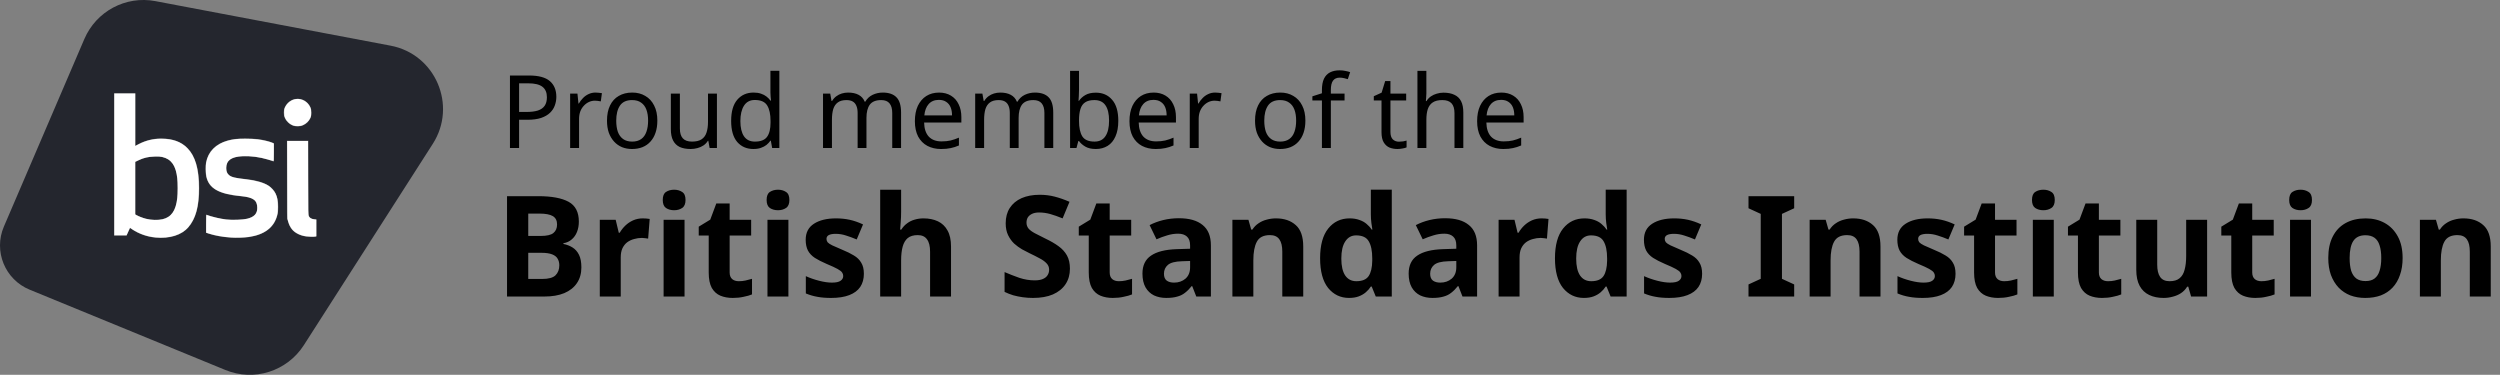
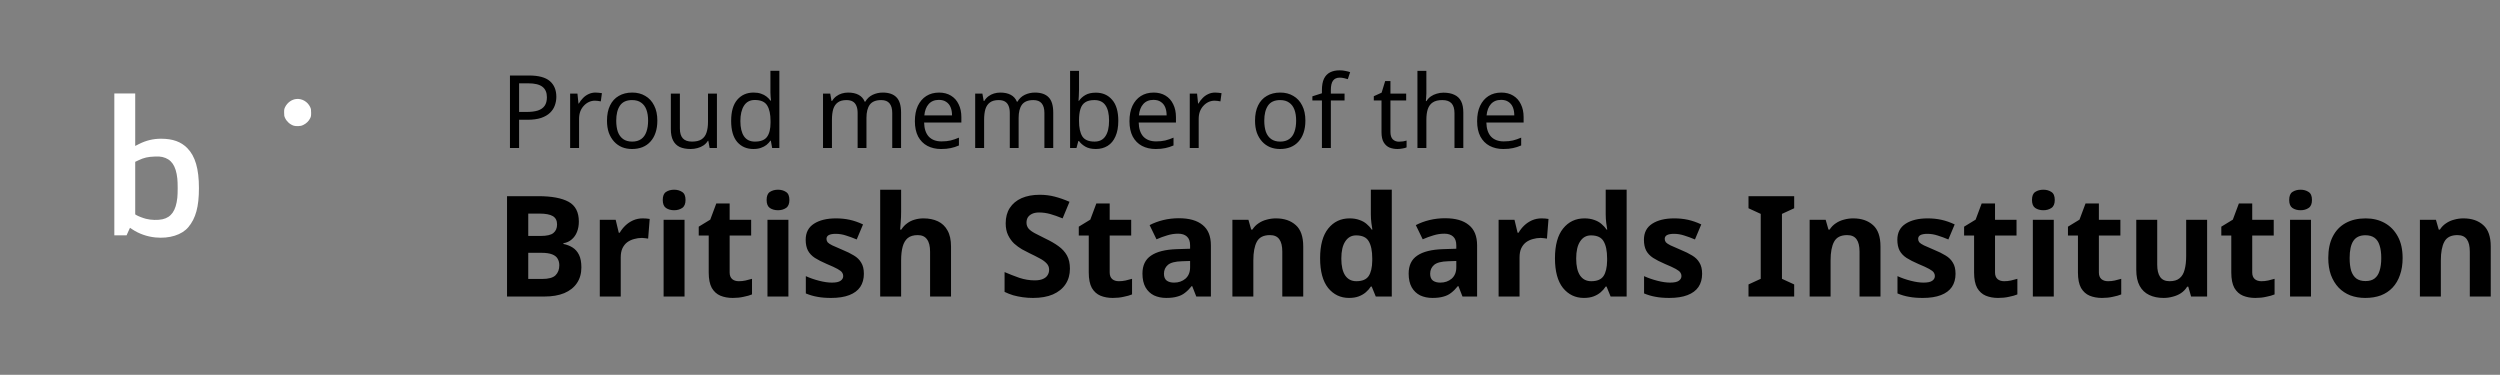
<svg xmlns="http://www.w3.org/2000/svg" width="426.892" height="64" viewBox="0 0 426.892 64" fill="none" version="1.1" id="svg2">
  <rect x="0" y="0" width="426.892" height="64" fill="#808080" stroke="none" />
  <g clip-path="url(#clip0_277_9056)" id="g2">
-     <path d="m 26.637,26.718 c -1.73,0 -2.874,0.585 -3.523,0.938 v 8.949 c 0.654,0.358 1.793,0.938 3.523,0.938 3.198,0 3.689,-2.397 3.689,-5.413 0,-3.015 -0.491,-5.412 -3.689,-5.412 z" fill="#24262e" id="path1" />
-     <path d="m 54.024,40.391 c 0,0 -0.324,0.064 -0.717,0.064 -2.968,0 -4.309,-1.424 -4.309,-4.214 v -12.22 h 3.655 v 12.19 c 0,0.909 0.329,1.233 1.371,1.233 z m -3.198,-23.53 c 1.306,0 2.382,1.07 2.382,2.367 0,1.296 -1.076,2.367 -2.382,2.367 -1.307,0 -2.383,-1.071 -2.383,-2.367 0,-1.297 1.076,-2.367 2.383,-2.367 z M 40.559,40.617 c -2.25,0 -4.274,-0.422 -5.384,-0.874 v -3.114 c 1.076,0.388 2.805,0.908 4.863,0.908 2.613,0 3.886,-0.584 3.886,-2.008 0,-1.199 -0.521,-1.817 -2.707,-2.009 -4.927,-0.422 -6.136,-1.945 -6.136,-4.73 0,-2.784 1.828,-5.152 6.622,-5.152 2.221,0 3.783,0.261 5.055,0.811 v 3.143 c -1.4,-0.516 -2.937,-0.909 -4.991,-0.909 -1.925,0 -3.129,0.55 -3.129,2.009 0,1.135 0.585,1.621 2.707,1.817 4.893,0.423 6.17,1.881 6.17,4.892 0,2.79 -1.729,5.221 -6.951,5.221 m -13.072,0 c -2.186,0 -3.852,-0.649 -5.286,-1.685 l -0.585,1.297 H 19.47 V 15.923 h 3.655 v 8.978 c 1.174,-0.747 2.741,-1.263 4.372,-1.263 4.765,0 6.528,3.212 6.528,8.492 0,5.28 -1.763,8.492 -6.528,8.492 M 66.702,7.799 26.523,0.191 C 21.473,-0.766 16.433,1.925 14.404,6.66 L 0.664,38.692 c -1.798,4.189 0.182,9.041 4.392,10.77 L 38.49,63.18 c 4.898,2.008 10.527,0.226 13.391,-4.239 L 73.899,24.567 C 78.109,18 74.351,9.248 66.702,7.799 Z" fill="#24262e" id="path2" />
-   </g>
+     </g>
  <defs id="defs2">
    <clipPath id="clip0_277_9056">
      <rect width="75.651" height="64" fill="#ffffff" id="rect2" x="0" y="0" />
    </clipPath>
  </defs>
  <path style="fill:#ffffff;stroke:#008080;stroke-width:0.194;stroke-opacity:0" d="M 26.547,40.547 C 25.116,40.408 23.716,39.915 22.566,39.144 L 22.197,38.896 22.021,39.278 c -0.097,0.21 -0.227,0.499 -0.29,0.643 l -0.114,0.261 H 20.57 19.522 V 28.069 15.956 h 1.783 1.783 v 4.483 4.483 l 0.634,-0.322 c 1.215,-0.617 2.448,-0.914 3.793,-0.912 1.978,0.002 3.392,0.51 4.468,1.603 1.363,1.385 1.988,3.534 1.988,6.837 0,3.162 -0.536,5.138 -1.806,6.658 -1.107,1.325 -3.234,1.992 -5.618,1.761 z m 1.203,-3.107 c 1.504,-0.334 2.292,-1.476 2.529,-3.665 0.083,-0.768 0.083,-2.527 0,-3.294 -0.239,-2.201 -1.015,-3.315 -2.564,-3.678 -0.319,-0.075 -0.629,-0.091 -1.337,-0.068 -1.104,0.035 -1.812,0.197 -2.707,0.622 l -0.582,0.276 v 4.487 4.487 l 0.201,0.124 c 0.296,0.183 1.092,0.49 1.632,0.63 0.866,0.224 2.031,0.257 2.829,0.08 z" id="path3" />
-   <path style="fill:#ffffff;stroke:#008080;stroke-width:0.194;stroke-opacity:0" d="m 39.368,40.55 c -1.378,-0.101 -2.603,-0.32 -3.659,-0.653 L 35.202,39.737 V 38.201 c 0,-1.207 0.017,-1.53 0.077,-1.507 0.801,0.307 2.279,0.657 3.321,0.786 0.913,0.113 2.944,0.045 3.597,-0.119 1.219,-0.307 1.734,-0.859 1.735,-1.859 0.002,-1.326 -0.679,-1.812 -2.828,-2.02 -3.757,-0.364 -5.441,-1.333 -5.871,-3.379 -0.111,-0.528 -0.129,-1.832 -0.033,-2.34 0.355,-1.868 1.663,-3.194 3.698,-3.747 0.93,-0.253 1.619,-0.327 3.006,-0.324 0.808,0.002 1.624,0.041 2.098,0.1 0.848,0.105 2.028,0.382 2.476,0.579 l 0.284,0.126 v 1.517 c 0,1.415 -0.007,1.515 -0.108,1.487 -0.059,-0.017 -0.447,-0.13 -0.861,-0.252 -1.52,-0.446 -2.994,-0.639 -4.381,-0.574 -1.922,0.091 -2.774,0.706 -2.78,2.008 -0.003,0.567 0.133,0.924 0.459,1.21 0.409,0.359 0.991,0.502 2.967,0.729 1.647,0.189 3.029,0.589 3.8,1.101 0.451,0.299 0.959,0.862 1.173,1.298 0.322,0.658 0.421,1.19 0.424,2.274 0.002,0.82 -0.02,1.066 -0.13,1.476 -0.558,2.071 -2.148,3.286 -4.821,3.686 -0.786,0.117 -2.233,0.161 -3.136,0.095 z" id="path4" />
-   <path style="fill:#ffffff;stroke:#008080;stroke-width:0.194;stroke-opacity:0" d="m 52.274,40.358 c -0.988,-0.127 -1.98,-0.635 -2.438,-1.248 -0.303,-0.406 -0.457,-0.719 -0.628,-1.274 l -0.139,-0.452 -0.019,-6.656 -0.019,-6.656 h 1.783 1.783 l 0.017,6.318 c 0.017,6.05 0.022,6.328 0.133,6.551 0.141,0.285 0.451,0.456 0.925,0.512 l 0.343,0.04 v 1.429 1.429 l -0.192,0.038 c -0.256,0.051 -1.03,0.036 -1.55,-0.031 z" id="path5" />
  <path style="fill:#ffffff;stroke:#008080;stroke-width:0.194;stroke-opacity:0" d="m 50.161,21.465 c -0.638,-0.207 -1.195,-0.701 -1.483,-1.317 -0.141,-0.301 -0.164,-0.429 -0.163,-0.933 2.26e-4,-0.513 0.021,-0.626 0.17,-0.93 0.376,-0.767 1.12,-1.302 1.921,-1.384 0.965,-0.098 1.928,0.466 2.356,1.38 0.143,0.305 0.164,0.427 0.164,0.964 0,0.549 -0.018,0.652 -0.172,0.965 -0.228,0.464 -0.659,0.883 -1.15,1.118 -0.328,0.157 -0.487,0.193 -0.892,0.206 -0.289,0.009 -0.599,-0.02 -0.751,-0.069 z" id="path6" />
  <path style="font-size:17.333px;font-family:'Noto Sans';-inkscape-font-specification:'Noto Sans';fill:#000000;stroke:#008080;stroke-width:3.156;stroke-opacity:0" d="m 90.354,12.894 q 2.427,0 3.536,0.953 1.109,0.953 1.109,2.687 0,0.763 -0.26,1.473 -0.243,0.693 -0.815,1.248 -0.572,0.555 -1.525,0.884 -0.953,0.312 -2.34,0.312 h -1.421 v 4.819 H 87.078 V 12.894 Z m -0.139,1.335 h -1.577 v 4.888 h 1.248 q 1.179,0 1.959,-0.243 0.78,-0.26 1.161,-0.815 0.381,-0.555 0.381,-1.456 0,-1.196 -0.763,-1.785 -0.763,-0.589 -2.409,-0.589 z m 11.475,1.577 q 0.26,0 0.555,0.035 0.312,0.017 0.537,0.069 l -0.191,1.404 q -0.225,-0.052 -0.503,-0.087 -0.26,-0.035 -0.503,-0.035 -0.537,0 -1.023,0.225 -0.485,0.225 -0.867,0.641 -0.381,0.399 -0.607,0.971 -0.208,0.572 -0.208,1.283 v 4.957 h -1.525 v -9.291 h 1.248 l 0.173,1.699 h 0.069 q 0.295,-0.52 0.711,-0.936 0.416,-0.433 0.953,-0.676 0.537,-0.26 1.179,-0.26 z m 10.556,4.801 q 0,1.161 -0.312,2.063 -0.295,0.884 -0.867,1.508 -0.555,0.624 -1.369,0.953 -0.797,0.312 -1.785,0.312 -0.919,0 -1.699,-0.312 -0.78,-0.329 -1.352,-0.953 -0.572,-0.624 -0.901,-1.508 -0.312,-0.901 -0.312,-2.063 0,-1.543 0.52,-2.6 0.52,-1.075 1.491,-1.629 0.971,-0.572 2.305,-0.572 1.265,0 2.219,0.572 0.971,0.555 1.508,1.629 0.555,1.057 0.555,2.6 z m -7.02,0 q 0,1.092 0.277,1.907 0.295,0.797 0.901,1.231 0.607,0.433 1.543,0.433 0.936,0 1.543,-0.433 0.607,-0.433 0.884,-1.231 0.295,-0.815 0.295,-1.907 0,-1.109 -0.295,-1.889 -0.295,-0.78 -0.901,-1.196 -0.589,-0.433 -1.543,-0.433 -1.421,0 -2.063,0.936 -0.641,0.936 -0.641,2.583 z m 17.195,-4.628 v 9.291 h -1.248 l -0.225,-1.231 h -0.069 q -0.295,0.485 -0.763,0.797 -0.468,0.312 -1.023,0.451 -0.555,0.156 -1.161,0.156 -1.109,0 -1.872,-0.347 -0.745,-0.364 -1.127,-1.109 -0.381,-0.745 -0.381,-1.924 v -6.084 h 1.543 v 5.98 q 0,1.109 0.503,1.664 0.503,0.555 1.56,0.555 1.04,0 1.629,-0.381 0.607,-0.399 0.849,-1.144 0.26,-0.763 0.26,-1.837 v -4.836 z m 6.24,9.464 q -1.733,0 -2.773,-1.196 -1.04,-1.213 -1.04,-3.605 0,-2.392 1.04,-3.605 1.057,-1.231 2.791,-1.231 0.728,0 1.265,0.191 0.537,0.173 0.936,0.485 0.399,0.312 0.676,0.693 h 0.104 q -0.017,-0.225 -0.069,-0.659 -0.035,-0.451 -0.035,-0.711 v -3.709 h 1.525 v 13.173 h -1.231 l -0.225,-1.248 h -0.069 q -0.277,0.399 -0.676,0.728 -0.399,0.312 -0.953,0.503 -0.537,0.191 -1.265,0.191 z m 0.243,-1.265 q 1.473,0 2.063,-0.797 0.607,-0.815 0.607,-2.444 v -0.277 q 0,-1.733 -0.572,-2.652 -0.572,-0.936 -2.115,-0.936 -1.231,0 -1.855,0.988 -0.607,0.971 -0.607,2.617 0,1.664 0.607,2.583 0.624,0.919 1.872,0.919 z m 21.823,-8.372 q 1.577,0 2.357,0.815 0.78,0.797 0.78,2.6 v 6.049 h -1.508 v -5.98 q 0,-1.092 -0.468,-1.647 -0.451,-0.555 -1.421,-0.555 -1.352,0 -1.941,0.78 -0.572,0.78 -0.572,2.271 v 5.131 h -1.508 v -5.98 q 0,-0.728 -0.208,-1.213 -0.208,-0.503 -0.624,-0.745 -0.416,-0.243 -1.075,-0.243 -0.936,0 -1.473,0.399 -0.537,0.381 -0.78,1.127 -0.225,0.745 -0.225,1.837 v 4.819 h -1.525 v -9.291 h 1.231 l 0.225,1.265 h 0.087 q 0.295,-0.485 0.711,-0.797 0.433,-0.329 0.953,-0.485 0.52,-0.156 1.075,-0.156 1.075,0 1.785,0.381 0.728,0.381 1.057,1.179 h 0.087 q 0.468,-0.797 1.265,-1.179 0.815,-0.381 1.716,-0.381 z m 9.603,0 q 1.196,0 2.045,0.52 0.867,0.52 1.317,1.473 0.468,0.936 0.468,2.201 v 0.919 h -6.361 q 0.035,1.577 0.797,2.409 0.78,0.815 2.167,0.815 0.884,0 1.56,-0.156 0.693,-0.173 1.421,-0.485 v 1.335 q -0.711,0.312 -1.404,0.451 -0.693,0.156 -1.647,0.156 -1.317,0 -2.34,-0.537 -1.005,-0.537 -1.577,-1.595 -0.555,-1.075 -0.555,-2.617 0,-1.525 0.503,-2.617 0.52,-1.092 1.439,-1.681 0.936,-0.589 2.167,-0.589 z m -0.017,1.248 q -1.092,0 -1.733,0.711 -0.624,0.693 -0.745,1.941 h 4.732 q 0,-0.797 -0.243,-1.387 -0.243,-0.589 -0.745,-0.919 -0.485,-0.347 -1.265,-0.347 z m 16.397,-1.248 q 1.577,0 2.357,0.815 0.78,0.797 0.78,2.6 v 6.049 h -1.508 v -5.98 q 0,-1.092 -0.468,-1.647 -0.451,-0.555 -1.421,-0.555 -1.352,0 -1.941,0.78 -0.572,0.78 -0.572,2.271 v 5.131 h -1.508 v -5.98 q 0,-0.728 -0.208,-1.213 -0.208,-0.503 -0.624,-0.745 -0.416,-0.243 -1.075,-0.243 -0.936,0 -1.473,0.399 -0.537,0.381 -0.78,1.127 -0.225,0.745 -0.225,1.837 v 4.819 h -1.525 v -9.291 h 1.231 l 0.225,1.265 h 0.087 q 0.295,-0.485 0.711,-0.797 0.433,-0.329 0.953,-0.485 0.52,-0.156 1.075,-0.156 1.075,0 1.785,0.381 0.728,0.381 1.057,1.179 h 0.087 q 0.468,-0.797 1.265,-1.179 0.815,-0.381 1.716,-0.381 z m 7.54,-0.503 q 0,0.589 -0.035,1.109 -0.017,0.503 -0.052,0.797 h 0.087 q 0.399,-0.589 1.092,-0.988 0.693,-0.399 1.785,-0.399 1.733,0 2.773,1.213 1.057,1.196 1.057,3.588 0,1.595 -0.485,2.669 -0.468,1.075 -1.335,1.612 -0.867,0.537 -2.011,0.537 -1.092,0 -1.785,-0.399 -0.693,-0.399 -1.092,-0.953 h -0.121 l -0.312,1.179 h -1.092 V 12.097 h 1.525 z m 2.617,1.785 q -0.988,0 -1.56,0.381 -0.572,0.364 -0.815,1.144 -0.243,0.763 -0.243,1.959 v 0.069 q 0,1.716 0.555,2.635 0.572,0.901 2.097,0.901 1.248,0 1.855,-0.919 0.624,-0.919 0.624,-2.652 0,-1.751 -0.624,-2.635 -0.607,-0.884 -1.889,-0.884 z m 10.105,-1.283 q 1.196,0 2.045,0.52 0.867,0.52 1.317,1.473 0.468,0.936 0.468,2.201 v 0.919 h -6.361 q 0.035,1.577 0.797,2.409 0.78,0.815 2.167,0.815 0.884,0 1.56,-0.156 0.693,-0.173 1.421,-0.485 v 1.335 q -0.711,0.312 -1.404,0.451 -0.693,0.156 -1.647,0.156 -1.317,0 -2.34,-0.537 -1.005,-0.537 -1.577,-1.595 -0.555,-1.075 -0.555,-2.617 0,-1.525 0.503,-2.617 0.52,-1.092 1.439,-1.681 0.936,-0.589 2.167,-0.589 z m -0.017,1.248 q -1.092,0 -1.733,0.711 -0.624,0.693 -0.745,1.941 h 4.732 q 0,-0.797 -0.243,-1.387 -0.243,-0.589 -0.745,-0.919 -0.485,-0.347 -1.265,-0.347 z m 10.539,-1.248 q 0.26,0 0.555,0.035 0.312,0.017 0.537,0.069 l -0.191,1.404 q -0.225,-0.052 -0.503,-0.087 -0.26,-0.035 -0.503,-0.035 -0.537,0 -1.023,0.225 -0.485,0.225 -0.867,0.641 -0.381,0.399 -0.607,0.971 -0.208,0.572 -0.208,1.283 v 4.957 h -1.525 v -9.291 h 1.248 l 0.173,1.699 h 0.069 q 0.295,-0.52 0.711,-0.936 0.416,-0.433 0.953,-0.676 0.537,-0.26 1.179,-0.26 z m 15.409,4.801 q 0,1.161 -0.312,2.063 -0.295,0.884 -0.867,1.508 -0.555,0.624 -1.369,0.953 -0.797,0.312 -1.785,0.312 -0.919,0 -1.699,-0.312 -0.78,-0.329 -1.352,-0.953 -0.572,-0.624 -0.901,-1.508 -0.312,-0.901 -0.312,-2.063 0,-1.543 0.52,-2.6 0.52,-1.075 1.491,-1.629 0.971,-0.572 2.305,-0.572 1.265,0 2.219,0.572 0.971,0.555 1.508,1.629 0.555,1.057 0.555,2.6 z m -7.02,0 q 0,1.092 0.277,1.907 0.295,0.797 0.901,1.231 0.607,0.433 1.543,0.433 0.936,0 1.543,-0.433 0.607,-0.433 0.884,-1.231 0.295,-0.815 0.295,-1.907 0,-1.109 -0.295,-1.889 -0.295,-0.78 -0.901,-1.196 -0.589,-0.433 -1.543,-0.433 -1.421,0 -2.063,0.936 -0.641,0.936 -0.641,2.583 z M 229.592,17.158 h -2.34 v 8.112 h -1.525 V 17.158 h -1.629 v -0.711 l 1.629,-0.52 v -0.537 q 0,-1.196 0.347,-1.941 0.364,-0.745 1.04,-1.092 0.676,-0.347 1.629,-0.347 0.555,0 1.005,0.104 0.468,0.087 0.797,0.208 l -0.399,1.196 q -0.277,-0.087 -0.641,-0.173 -0.364,-0.087 -0.745,-0.087 -0.763,0 -1.144,0.52 -0.364,0.503 -0.364,1.595 v 0.607 h 2.34 z m 9.291,7.037 q 0.347,0 0.711,-0.052 0.364,-0.069 0.589,-0.139 v 1.161 q -0.243,0.121 -0.693,0.191 -0.451,0.087 -0.867,0.087 -0.728,0 -1.352,-0.243 -0.607,-0.26 -0.988,-0.884 -0.381,-0.624 -0.381,-1.751 V 17.158 h -1.317 v -0.728 l 1.335,-0.607 0.607,-1.976 h 0.901 v 2.132 h 2.687 v 1.179 h -2.687 v 5.373 q 0,0.849 0.399,1.265 0.416,0.399 1.057,0.399 z m 4.68,-8.233 q 0,0.329 -0.035,0.676 -0.017,0.347 -0.052,0.624 h 0.104 q 0.295,-0.485 0.745,-0.797 0.451,-0.312 1.005,-0.468 0.555,-0.173 1.144,-0.173 1.127,0 1.872,0.364 0.763,0.347 1.144,1.092 0.381,0.745 0.381,1.941 v 6.049 h -1.508 v -5.945 q 0,-1.127 -0.503,-1.681 -0.503,-0.555 -1.577,-0.555 -1.04,0 -1.629,0.399 -0.589,0.381 -0.849,1.144 -0.243,0.745 -0.243,1.837 v 4.801 h -1.525 V 12.097 h 1.525 z m 12.775,-0.156 q 1.196,0 2.045,0.52 0.867,0.52 1.317,1.473 0.468,0.936 0.468,2.201 v 0.919 h -6.361 q 0.035,1.577 0.797,2.409 0.78,0.815 2.167,0.815 0.884,0 1.56,-0.156 0.693,-0.173 1.421,-0.485 v 1.335 q -0.711,0.312 -1.404,0.451 -0.693,0.156 -1.647,0.156 -1.317,0 -2.34,-0.537 -1.005,-0.537 -1.577,-1.595 -0.555,-1.075 -0.555,-2.617 0,-1.525 0.503,-2.617 0.52,-1.092 1.439,-1.681 0.936,-0.589 2.167,-0.589 z m -0.017,1.248 q -1.092,0 -1.733,0.711 -0.624,0.693 -0.745,1.941 h 4.732 q 0,-0.797 -0.243,-1.387 -0.243,-0.589 -0.745,-0.919 -0.485,-0.347 -1.265,-0.347 z" id="text6" aria-label="Proud member of the " />
  <path d="m 91.906,33.497 q 3.432,0 5.184,0.96 1.752,0.96 1.752,3.384 0,0.96 -0.312,1.752 -0.312,0.792 -0.912,1.296 -0.576,0.504 -1.416,0.648 v 0.12 q 0.864,0.168 1.56,0.6 0.696,0.432 1.104,1.248 0.408,0.816 0.408,2.16 0,1.56 -0.768,2.688 -0.744,1.104 -2.16,1.704 -1.416,0.576 -3.36,0.576 h -6.408 v -17.136 z m 0.408,6.792 q 1.584,0 2.184,-0.504 0.624,-0.504 0.624,-1.464 0,-0.984 -0.72,-1.416 -0.72,-0.432 -2.28,-0.432 h -1.92 v 3.816 z m -2.112,2.88 v 4.464 h 2.376 q 1.632,0 2.28,-0.624 0.648,-0.648 0.648,-1.704 0,-0.648 -0.288,-1.128 -0.264,-0.48 -0.936,-0.744 -0.672,-0.264 -1.824,-0.264 z m 19.536,-5.88 q 0.264,0 0.624,0.024 0.36,0.024 0.576,0.072 l -0.264,3.36 q -0.168,-0.048 -0.504,-0.072 -0.312,-0.048 -0.552,-0.048 -0.696,0 -1.344,0.192 -0.648,0.168 -1.176,0.552 -0.504,0.384 -0.816,1.032 -0.288,0.624 -0.288,1.56 v 6.672 h -3.576 v -13.104 h 2.712 l 0.528,2.208 h 0.168 q 0.384,-0.672 0.96,-1.224 0.576,-0.552 1.32,-0.888 0.768,-0.336 1.632,-0.336 z m 7.152,0.24 v 13.104 h -3.576 v -13.104 z m -1.776,-5.136 q 0.792,0 1.368,0.384 0.576,0.36 0.576,1.368 0,0.984 -0.576,1.368 -0.576,0.384 -1.368,0.384 -0.816,0 -1.392,-0.384 -0.552,-0.384 -0.552,-1.368 0,-1.008 0.552,-1.368 0.576,-0.384 1.392,-0.384 z m 11.04,15.624 q 0.6,0 1.152,-0.12 0.552,-0.12 1.104,-0.288 v 2.664 q -0.576,0.24 -1.44,0.408 -0.84,0.192 -1.848,0.192 -1.176,0 -2.112,-0.384 -0.912,-0.384 -1.464,-1.32 -0.528,-0.96 -0.528,-2.64 v -6.312 h -1.704 v -1.512 l 1.968,-1.2 1.032,-2.76 h 2.28 v 2.784 h 3.672 v 2.688 h -3.672 v 6.312 q 0,0.744 0.432,1.128 0.432,0.36 1.128,0.36 z m 8.472,-10.488 v 13.104 h -3.576 v -13.104 z m -1.776,-5.136 q 0.792,0 1.368,0.384 0.576,0.36 0.576,1.368 0,0.984 -0.576,1.368 -0.576,0.384 -1.368,0.384 -0.816,0 -1.392,-0.384 -0.552,-0.384 -0.552,-1.368 0,-1.008 0.552,-1.368 0.576,-0.384 1.392,-0.384 z m 14.664,14.352 q 0,1.32 -0.624,2.256 -0.624,0.912 -1.872,1.392 -1.248,0.48 -3.096,0.48 -1.368,0 -2.352,-0.192 -0.984,-0.168 -1.968,-0.576 v -2.952 q 1.056,0.48 2.28,0.792 1.224,0.312 2.16,0.312 1.056,0 1.488,-0.312 0.456,-0.312 0.456,-0.816 0,-0.336 -0.192,-0.6 -0.168,-0.264 -0.768,-0.6 -0.6,-0.336 -1.872,-0.864 -1.224,-0.528 -2.016,-1.032 -0.792,-0.528 -1.176,-1.248 -0.384,-0.744 -0.384,-1.848 0,-1.824 1.416,-2.736 1.416,-0.912 3.768,-0.912 1.224,0 2.328,0.24 1.104,0.24 2.28,0.792 l -1.08,2.568 q -0.96,-0.408 -1.824,-0.672 -0.864,-0.288 -1.752,-0.288 -0.792,0 -1.2,0.216 -0.384,0.216 -0.384,0.648 0,0.312 0.192,0.576 0.216,0.24 0.792,0.528 0.6,0.288 1.752,0.768 1.128,0.456 1.944,0.96 0.816,0.48 1.248,1.224 0.456,0.72 0.456,1.896 z m 6.36,-10.632 q 0,0.96 -0.072,1.848 -0.048,0.888 -0.096,1.248 h 0.192 q 0.432,-0.672 1.008,-1.08 0.576,-0.432 1.272,-0.624 0.72,-0.216 1.512,-0.216 1.416,0 2.472,0.504 1.056,0.504 1.632,1.56 0.6,1.056 0.6,2.736 v 8.544 h -3.576 v -7.656 q 0,-1.416 -0.528,-2.112 -0.504,-0.72 -1.584,-0.72 -1.08,0 -1.704,0.504 -0.6,0.504 -0.864,1.464 -0.264,0.96 -0.264,2.352 v 6.168 h -3.576 v -18.24 h 3.576 z m 28.824,9.768 q 0,1.512 -0.744,2.64 -0.744,1.128 -2.16,1.752 -1.392,0.6 -3.408,0.6 -0.888,0 -1.752,-0.12 -0.84,-0.12 -1.632,-0.336 -0.768,-0.24 -1.464,-0.576 v -3.384 q 1.224,0.528 2.52,0.984 1.32,0.432 2.616,0.432 0.888,0 1.416,-0.24 0.552,-0.24 0.792,-0.648 0.264,-0.408 0.264,-0.936 0,-0.648 -0.456,-1.104 -0.432,-0.456 -1.176,-0.84 -0.744,-0.408 -1.704,-0.864 -0.6,-0.288 -1.296,-0.672 -0.696,-0.408 -1.344,-0.984 -0.624,-0.6 -1.032,-1.44 -0.408,-0.84 -0.408,-2.016 0,-1.536 0.696,-2.616 0.72,-1.104 2.016,-1.68 1.32,-0.576 3.096,-0.576 1.344,0 2.544,0.312 1.224,0.312 2.544,0.888 l -1.176,2.832 q -1.176,-0.48 -2.112,-0.744 -0.936,-0.264 -1.92,-0.264 -0.672,0 -1.152,0.216 -0.48,0.216 -0.744,0.6 -0.24,0.384 -0.24,0.912 0,0.6 0.36,1.032 0.36,0.408 1.08,0.792 0.72,0.384 1.8,0.912 1.32,0.624 2.232,1.296 0.936,0.672 1.44,1.584 0.504,0.912 0.504,2.256 z m 8.352,2.136 q 0.6,0 1.152,-0.12 0.552,-0.12 1.104,-0.288 v 2.664 q -0.576,0.24 -1.44,0.408 -0.84,0.192 -1.848,0.192 -1.176,0 -2.112,-0.384 -0.912,-0.384 -1.464,-1.32 -0.528,-0.96 -0.528,-2.64 v -6.312 h -1.704 v -1.512 l 1.968,-1.2 1.032,-2.76 h 2.28 v 2.784 h 3.672 v 2.688 h -3.672 v 6.312 q 0,0.744 0.432,1.128 0.432,0.36 1.128,0.36 z m 10.272,-10.752 q 2.64,0 4.032,1.152 1.416,1.128 1.416,3.48 v 8.736 h -2.496 l -0.696,-1.776 h -0.096 q -0.552,0.696 -1.152,1.152 -0.576,0.456 -1.344,0.648 -0.744,0.216 -1.848,0.216 -1.152,0 -2.088,-0.432 -0.912,-0.456 -1.44,-1.368 -0.528,-0.936 -0.528,-2.352 0,-2.088 1.464,-3.072 1.464,-1.008 4.392,-1.104 l 2.28,-0.072 v -0.576 q 0,-1.032 -0.552,-1.512 -0.528,-0.48 -1.488,-0.48 -0.96,0 -1.872,0.288 -0.912,0.264 -1.824,0.672 l -1.176,-2.424 q 1.056,-0.552 2.328,-0.864 1.296,-0.312 2.688,-0.312 z m 0.504,7.344 q -1.728,0.048 -2.4,0.624 -0.672,0.576 -0.672,1.512 0,0.816 0.48,1.176 0.48,0.336 1.248,0.336 1.152,0 1.944,-0.672 0.792,-0.696 0.792,-1.944 v -1.08 z m 16.056,-7.32 q 2.112,0 3.384,1.152 1.272,1.128 1.272,3.648 v 8.544 h -3.576 v -7.656 q 0,-1.416 -0.504,-2.112 -0.504,-0.72 -1.608,-0.72 -1.632,0 -2.232,1.128 -0.6,1.104 -0.6,3.192 v 6.168 h -3.576 v -13.104 h 2.736 l 0.48,1.68 h 0.192 q 0.432,-0.672 1.056,-1.08 0.624,-0.432 1.392,-0.624 0.768,-0.216 1.584,-0.216 z m 12.48,13.584 q -2.184,0 -3.576,-1.704 -1.368,-1.728 -1.368,-5.064 0,-3.36 1.392,-5.088 1.392,-1.728 3.648,-1.728 0.936,0 1.656,0.264 0.72,0.24 1.224,0.672 0.528,0.432 0.888,0.984 h 0.12 q -0.072,-0.384 -0.168,-1.104 -0.096,-0.744 -0.096,-1.512 v -4.2 h 3.576 v 18.24 h -2.736 l -0.696,-1.704 h -0.144 q -0.336,0.528 -0.864,0.984 -0.504,0.432 -1.2,0.696 -0.696,0.264 -1.656,0.264 z m 1.248,-2.856 q 1.488,0 2.088,-0.864 0.6,-0.888 0.624,-2.64 v -0.384 q 0,-1.92 -0.6,-2.928 -0.576,-1.008 -2.16,-1.008 -1.176,0 -1.848,1.032 -0.672,1.008 -0.672,2.928 0,1.92 0.672,2.904 0.672,0.96 1.896,0.96 z m 15.168,-10.752 q 2.64,0 4.032,1.152 1.416,1.128 1.416,3.48 v 8.736 h -2.496 l -0.696,-1.776 h -0.096 q -0.552,0.696 -1.152,1.152 -0.576,0.456 -1.344,0.648 -0.744,0.216 -1.848,0.216 -1.152,0 -2.088,-0.432 -0.912,-0.456 -1.44,-1.368 -0.528,-0.936 -0.528,-2.352 0,-2.088 1.464,-3.072 1.464,-1.008 4.392,-1.104 l 2.28,-0.072 v -0.576 q 0,-1.032 -0.552,-1.512 -0.528,-0.48 -1.488,-0.48 -0.96,0 -1.872,0.288 -0.912,0.264 -1.824,0.672 l -1.176,-2.424 q 1.056,-0.552 2.328,-0.864 1.296,-0.312 2.688,-0.312 z m 0.504,7.344 q -1.728,0.048 -2.4,0.624 -0.672,0.576 -0.672,1.512 0,0.816 0.48,1.176 0.48,0.336 1.248,0.336 1.152,0 1.944,-0.672 0.792,-0.696 0.792,-1.944 v -1.08 z m 15.936,-7.32 q 0.264,0 0.624,0.024 0.36,0.024 0.576,0.072 l -0.264,3.36 q -0.168,-0.048 -0.504,-0.072 -0.312,-0.048 -0.552,-0.048 -0.696,0 -1.344,0.192 -0.648,0.168 -1.176,0.552 -0.504,0.384 -0.816,1.032 -0.288,0.624 -0.288,1.56 v 6.672 h -3.576 v -13.104 h 2.712 l 0.528,2.208 h 0.168 q 0.384,-0.672 0.96,-1.224 0.576,-0.552 1.32,-0.888 0.768,-0.336 1.632,-0.336 z m 7.248,13.584 q -2.184,0 -3.576,-1.704 -1.368,-1.728 -1.368,-5.064 0,-3.36 1.392,-5.088 1.392,-1.728 3.648,-1.728 0.936,0 1.656,0.264 0.72,0.24 1.224,0.672 0.528,0.432 0.888,0.984 h 0.12 q -0.072,-0.384 -0.168,-1.104 -0.096,-0.744 -0.096,-1.512 v -4.2 h 3.576 v 18.24 h -2.736 l -0.696,-1.704 h -0.144 q -0.336,0.528 -0.864,0.984 -0.504,0.432 -1.2,0.696 -0.696,0.264 -1.656,0.264 z m 1.248,-2.856 q 1.488,0 2.088,-0.864 0.6,-0.888 0.624,-2.64 v -0.384 q 0,-1.92 -0.6,-2.928 -0.576,-1.008 -2.16,-1.008 -1.176,0 -1.848,1.032 -0.672,1.008 -0.672,2.928 0,1.92 0.672,2.904 0.672,0.96 1.896,0.96 z m 18.936,-1.272 q 0,1.32 -0.624,2.256 -0.624,0.912 -1.872,1.392 -1.248,0.48 -3.096,0.48 -1.368,0 -2.352,-0.192 -0.984,-0.168 -1.968,-0.576 v -2.952 q 1.056,0.48 2.28,0.792 1.224,0.312 2.16,0.312 1.056,0 1.488,-0.312 0.456,-0.312 0.456,-0.816 0,-0.336 -0.192,-0.6 -0.168,-0.264 -0.768,-0.6 -0.6,-0.336 -1.872,-0.864 -1.224,-0.528 -2.016,-1.032 -0.792,-0.528 -1.176,-1.248 -0.384,-0.744 -0.384,-1.848 0,-1.824 1.416,-2.736 1.416,-0.912 3.768,-0.912 1.224,0 2.328,0.24 1.104,0.24 2.28,0.792 l -1.08,2.568 q -0.96,-0.408 -1.824,-0.672 -0.864,-0.288 -1.752,-0.288 -0.792,0 -1.2,0.216 -0.384,0.216 -0.384,0.648 0,0.312 0.192,0.576 0.216,0.24 0.792,0.528 0.6,0.288 1.752,0.768 1.128,0.456 1.944,0.96 0.816,0.48 1.248,1.224 0.456,0.72 0.456,1.896 z m 15.72,3.888 h -7.8 v -2.064 l 2.088,-0.96 v -11.088 l -2.088,-0.96 v -2.064 h 7.8 v 2.064 l -2.088,0.96 v 11.088 l 2.088,0.96 z m 10.08,-13.344 q 2.112,0 3.384,1.152 1.272,1.128 1.272,3.648 v 8.544 h -3.576 v -7.656 q 0,-1.416 -0.504,-2.112 -0.504,-0.72 -1.608,-0.72 -1.632,0 -2.232,1.128 -0.6,1.104 -0.6,3.192 v 6.168 h -3.576 v -13.104 h 2.736 l 0.48,1.68 h 0.192 q 0.432,-0.672 1.056,-1.08 0.624,-0.432 1.392,-0.624 0.768,-0.216 1.584,-0.216 z m 17.472,9.456 q 0,1.32 -0.624,2.256 -0.624,0.912 -1.872,1.392 -1.248,0.48 -3.096,0.48 -1.368,0 -2.352,-0.192 -0.984,-0.168 -1.968,-0.576 v -2.952 q 1.056,0.48 2.28,0.792 1.224,0.312 2.16,0.312 1.056,0 1.488,-0.312 0.456,-0.312 0.456,-0.816 0,-0.336 -0.192,-0.6 -0.168,-0.264 -0.768,-0.6 -0.6,-0.336 -1.872,-0.864 -1.224,-0.528 -2.016,-1.032 -0.792,-0.528 -1.176,-1.248 -0.384,-0.744 -0.384,-1.848 0,-1.824 1.416,-2.736 1.416,-0.912 3.768,-0.912 1.224,0 2.328,0.24 1.104,0.24 2.28,0.792 l -1.08,2.568 q -0.96,-0.408 -1.824,-0.672 -0.864,-0.288 -1.752,-0.288 -0.792,0 -1.2,0.216 -0.384,0.216 -0.384,0.648 0,0.312 0.192,0.576 0.216,0.24 0.792,0.528 0.6,0.288 1.752,0.768 1.128,0.456 1.944,0.96 0.816,0.48 1.248,1.224 0.456,0.72 0.456,1.896 z m 8.304,1.272 q 0.6,0 1.152,-0.12 0.552,-0.12 1.104,-0.288 v 2.664 q -0.576,0.24 -1.44,0.408 -0.84,0.192 -1.848,0.192 -1.176,0 -2.112,-0.384 -0.912,-0.384 -1.464,-1.32 -0.528,-0.96 -0.528,-2.64 v -6.312 h -1.704 v -1.512 l 1.968,-1.2 1.032,-2.76 h 2.28 v 2.784 h 3.672 v 2.688 h -3.672 v 6.312 q 0,0.744 0.432,1.128 0.432,0.36 1.128,0.36 z m 8.472,-10.488 v 13.104 h -3.576 v -13.104 z m -1.776,-5.136 q 0.792,0 1.368,0.384 0.576,0.36 0.576,1.368 0,0.984 -0.576,1.368 -0.576,0.384 -1.368,0.384 -0.816,0 -1.392,-0.384 -0.552,-0.384 -0.552,-1.368 0,-1.008 0.552,-1.368 0.576,-0.384 1.392,-0.384 z m 11.04,15.624 q 0.6,0 1.152,-0.12 0.552,-0.12 1.104,-0.288 v 2.664 q -0.576,0.24 -1.44,0.408 -0.84,0.192 -1.848,0.192 -1.176,0 -2.112,-0.384 -0.912,-0.384 -1.464,-1.32 -0.528,-0.96 -0.528,-2.64 v -6.312 h -1.704 v -1.512 l 1.968,-1.2 1.032,-2.76 h 2.28 v 2.784 h 3.672 v 2.688 h -3.672 v 6.312 q 0,0.744 0.432,1.128 0.432,0.36 1.128,0.36 z m 16.92,-10.488 v 13.104 h -2.736 l -0.48,-1.68 h -0.192 q -0.408,0.672 -1.056,1.104 -0.624,0.408 -1.392,0.6 -0.768,0.216 -1.584,0.216 -1.392,0 -2.448,-0.504 -1.056,-0.504 -1.632,-1.56 -0.576,-1.056 -0.576,-2.736 v -8.544 h 3.576 v 7.656 q 0,1.392 0.504,2.112 0.504,0.72 1.608,0.72 1.104,0 1.704,-0.504 0.624,-0.504 0.864,-1.464 0.264,-0.96 0.264,-2.352 v -6.168 z m 9.264,10.488 q 0.6,0 1.152,-0.12 0.552,-0.12 1.104,-0.288 v 2.664 q -0.576,0.24 -1.44,0.408 -0.84,0.192 -1.848,0.192 -1.176,0 -2.112,-0.384 -0.912,-0.384 -1.464,-1.32 -0.528,-0.96 -0.528,-2.64 v -6.312 h -1.704 v -1.512 l 1.968,-1.2 1.032,-2.76 h 2.28 v 2.784 h 3.672 v 2.688 h -3.672 v 6.312 q 0,0.744 0.432,1.128 0.432,0.36 1.128,0.36 z m 8.472,-10.488 v 13.104 h -3.576 v -13.104 z m -1.776,-5.136 q 0.792,0 1.368,0.384 0.576,0.36 0.576,1.368 0,0.984 -0.576,1.368 -0.576,0.384 -1.368,0.384 -0.816,0 -1.392,-0.384 -0.552,-0.384 -0.552,-1.368 0,-1.008 0.552,-1.368 0.576,-0.384 1.392,-0.384 z m 17.424,11.664 q 0,1.632 -0.456,2.904 -0.432,1.272 -1.272,2.16 -0.816,0.864 -1.992,1.32 -1.176,0.432 -2.664,0.432 -1.368,0 -2.544,-0.432 -1.152,-0.456 -1.992,-1.32 -0.84,-0.888 -1.32,-2.16 -0.456,-1.272 -0.456,-2.904 0,-2.184 0.768,-3.672 0.768,-1.512 2.208,-2.304 1.44,-0.792 3.408,-0.792 1.848,0 3.264,0.792 1.416,0.792 2.232,2.304 0.816,1.488 0.816,3.672 z m -9.048,0 q 0,1.296 0.264,2.184 0.288,0.864 0.888,1.32 0.6,0.432 1.56,0.432 0.96,0 1.536,-0.432 0.6,-0.456 0.864,-1.32 0.288,-0.888 0.288,-2.184 0,-1.296 -0.288,-2.16 -0.264,-0.864 -0.864,-1.296 -0.6,-0.432 -1.56,-0.432 -1.416,0 -2.064,0.984 -0.624,0.96 -0.624,2.904 z m 19.44,-6.768 q 2.112,0 3.384,1.152 1.272,1.128 1.272,3.648 v 8.544 h -3.576 v -7.656 q 0,-1.416 -0.504,-2.112 -0.504,-0.72 -1.608,-0.72 -1.632,0 -2.232,1.128 -0.6,1.104 -0.6,3.192 v 6.168 h -3.576 v -13.104 h 2.736 l 0.48,1.68 h 0.192 q 0.432,-0.672 1.056,-1.08 0.624,-0.432 1.392,-0.624 0.768,-0.216 1.584,-0.216 z" id="text7" style="font-weight:bold;font-size:24px;font-family:'Noto Sans';-inkscape-font-specification:'Noto Sans Bold';fill:#000000;stroke:#008080;stroke-width:3.156;stroke-opacity:0" aria-label="British Standards Institution" />
</svg>